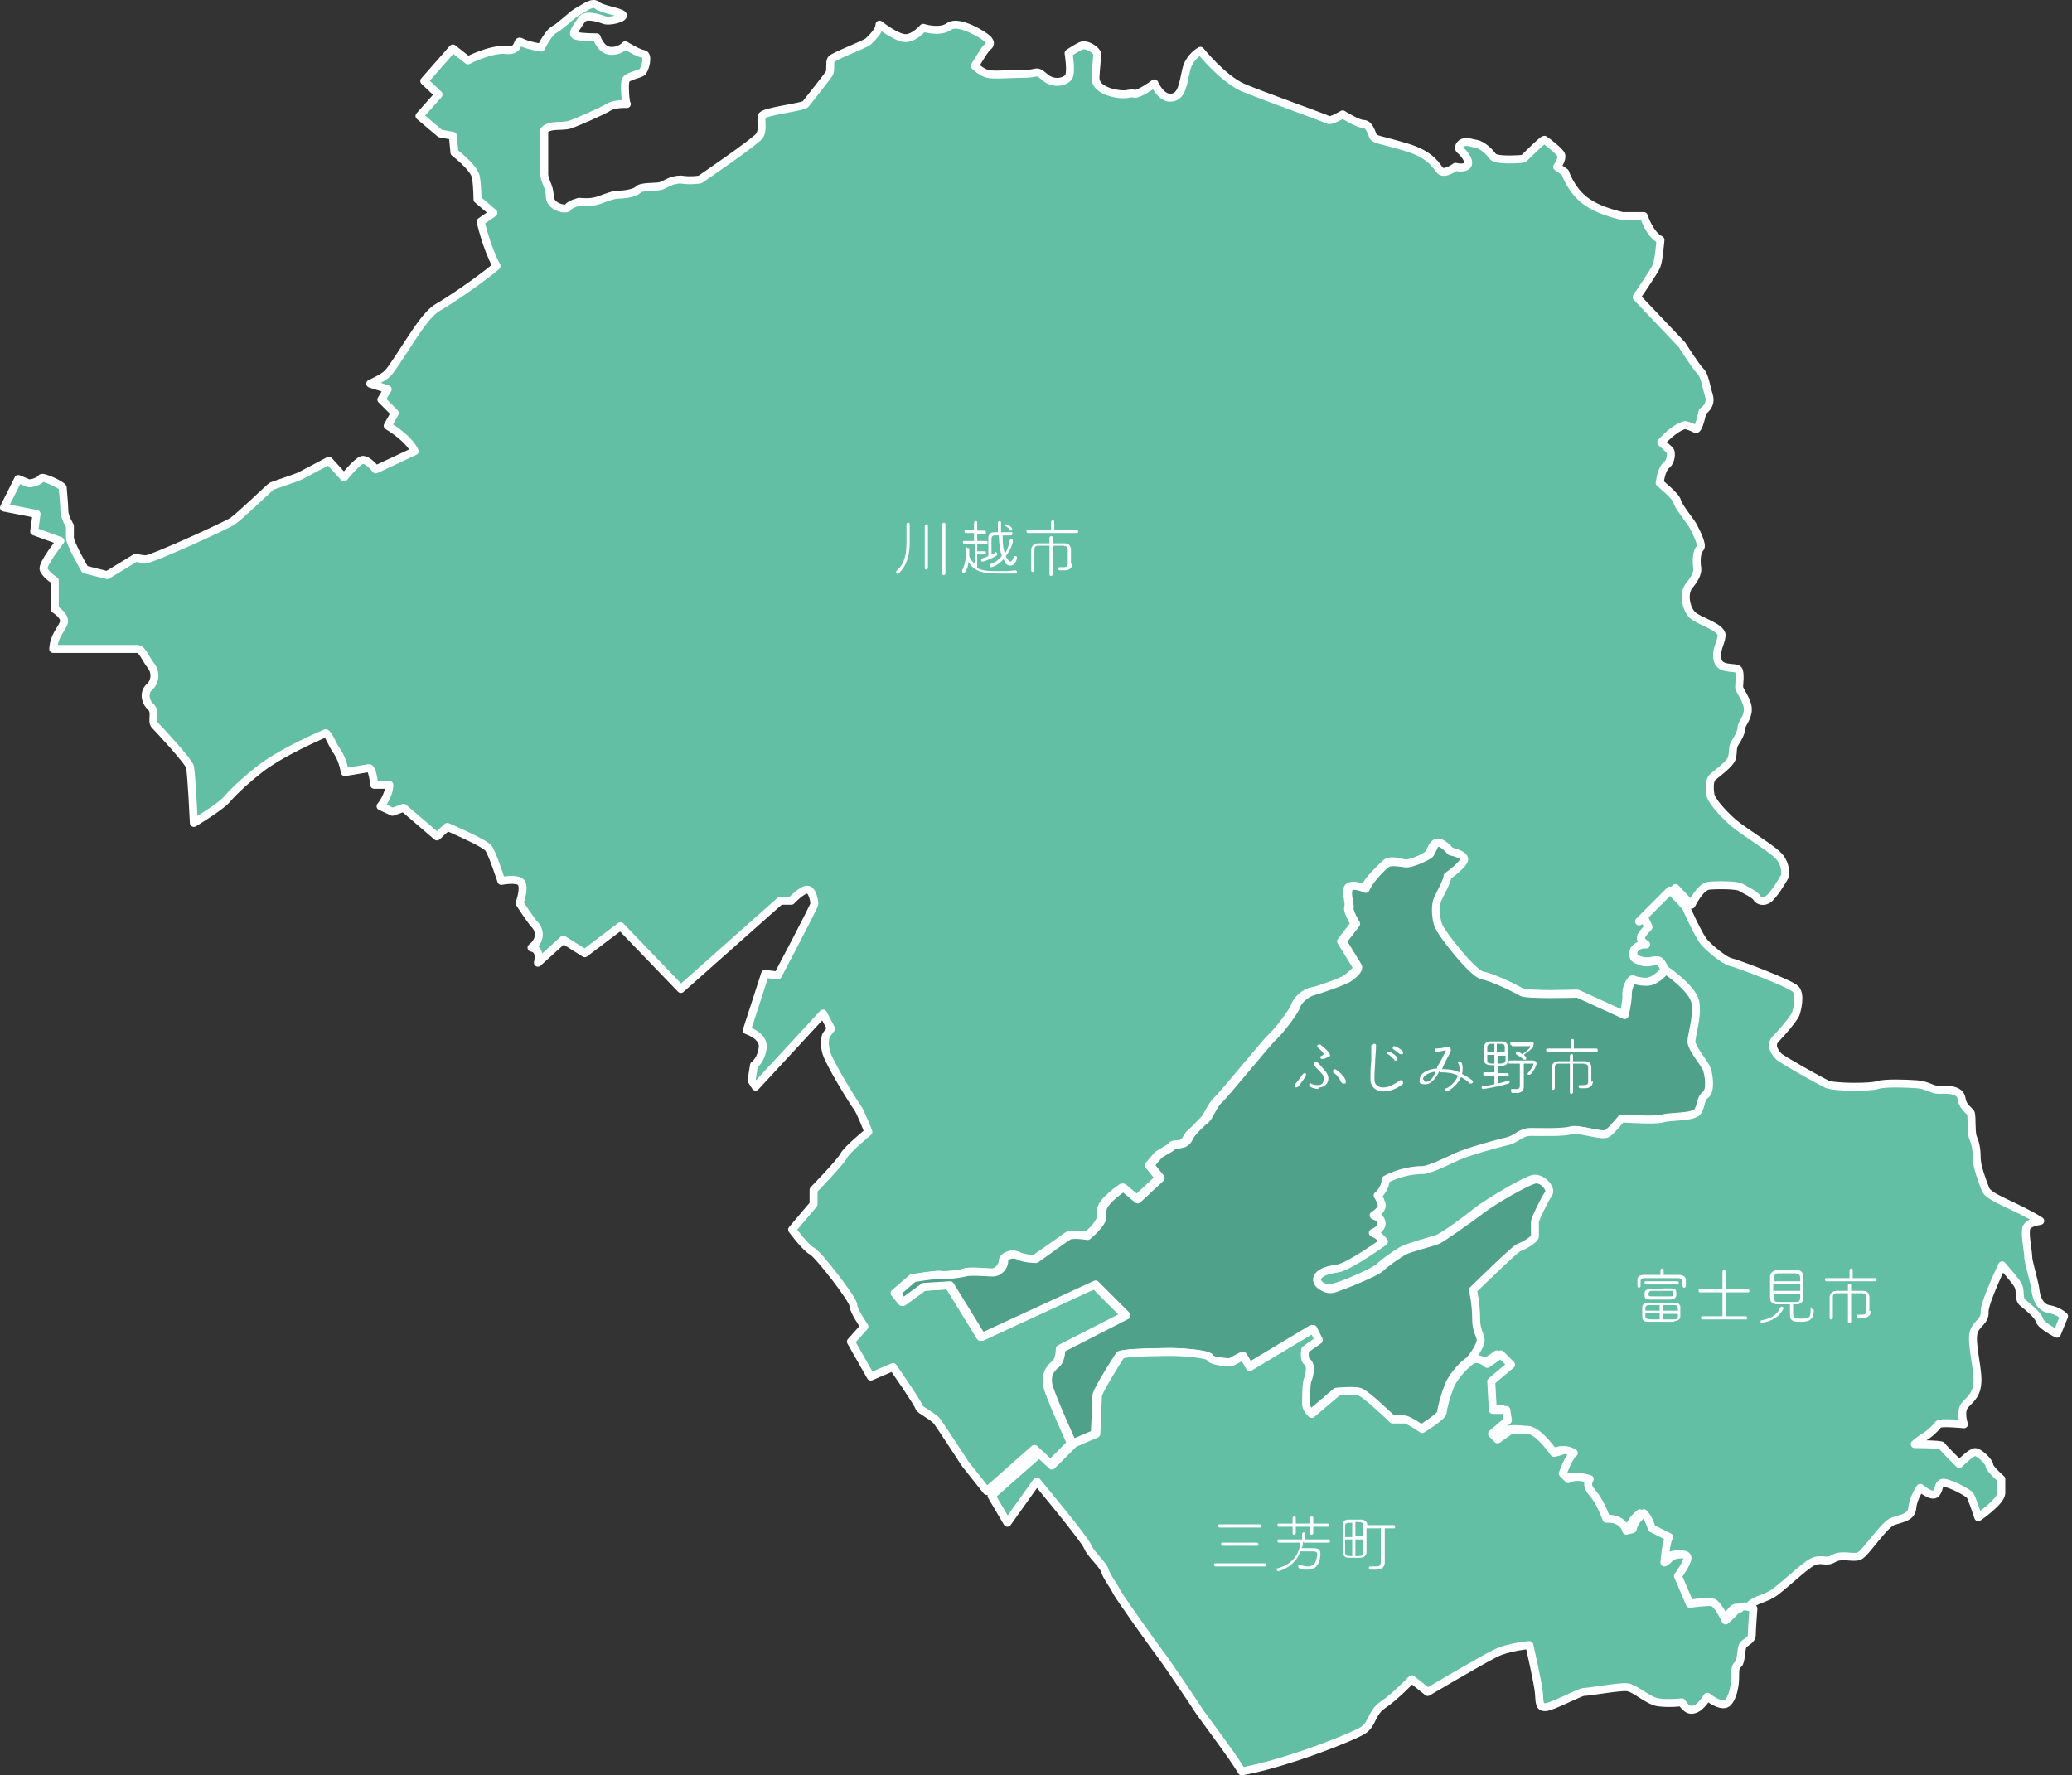
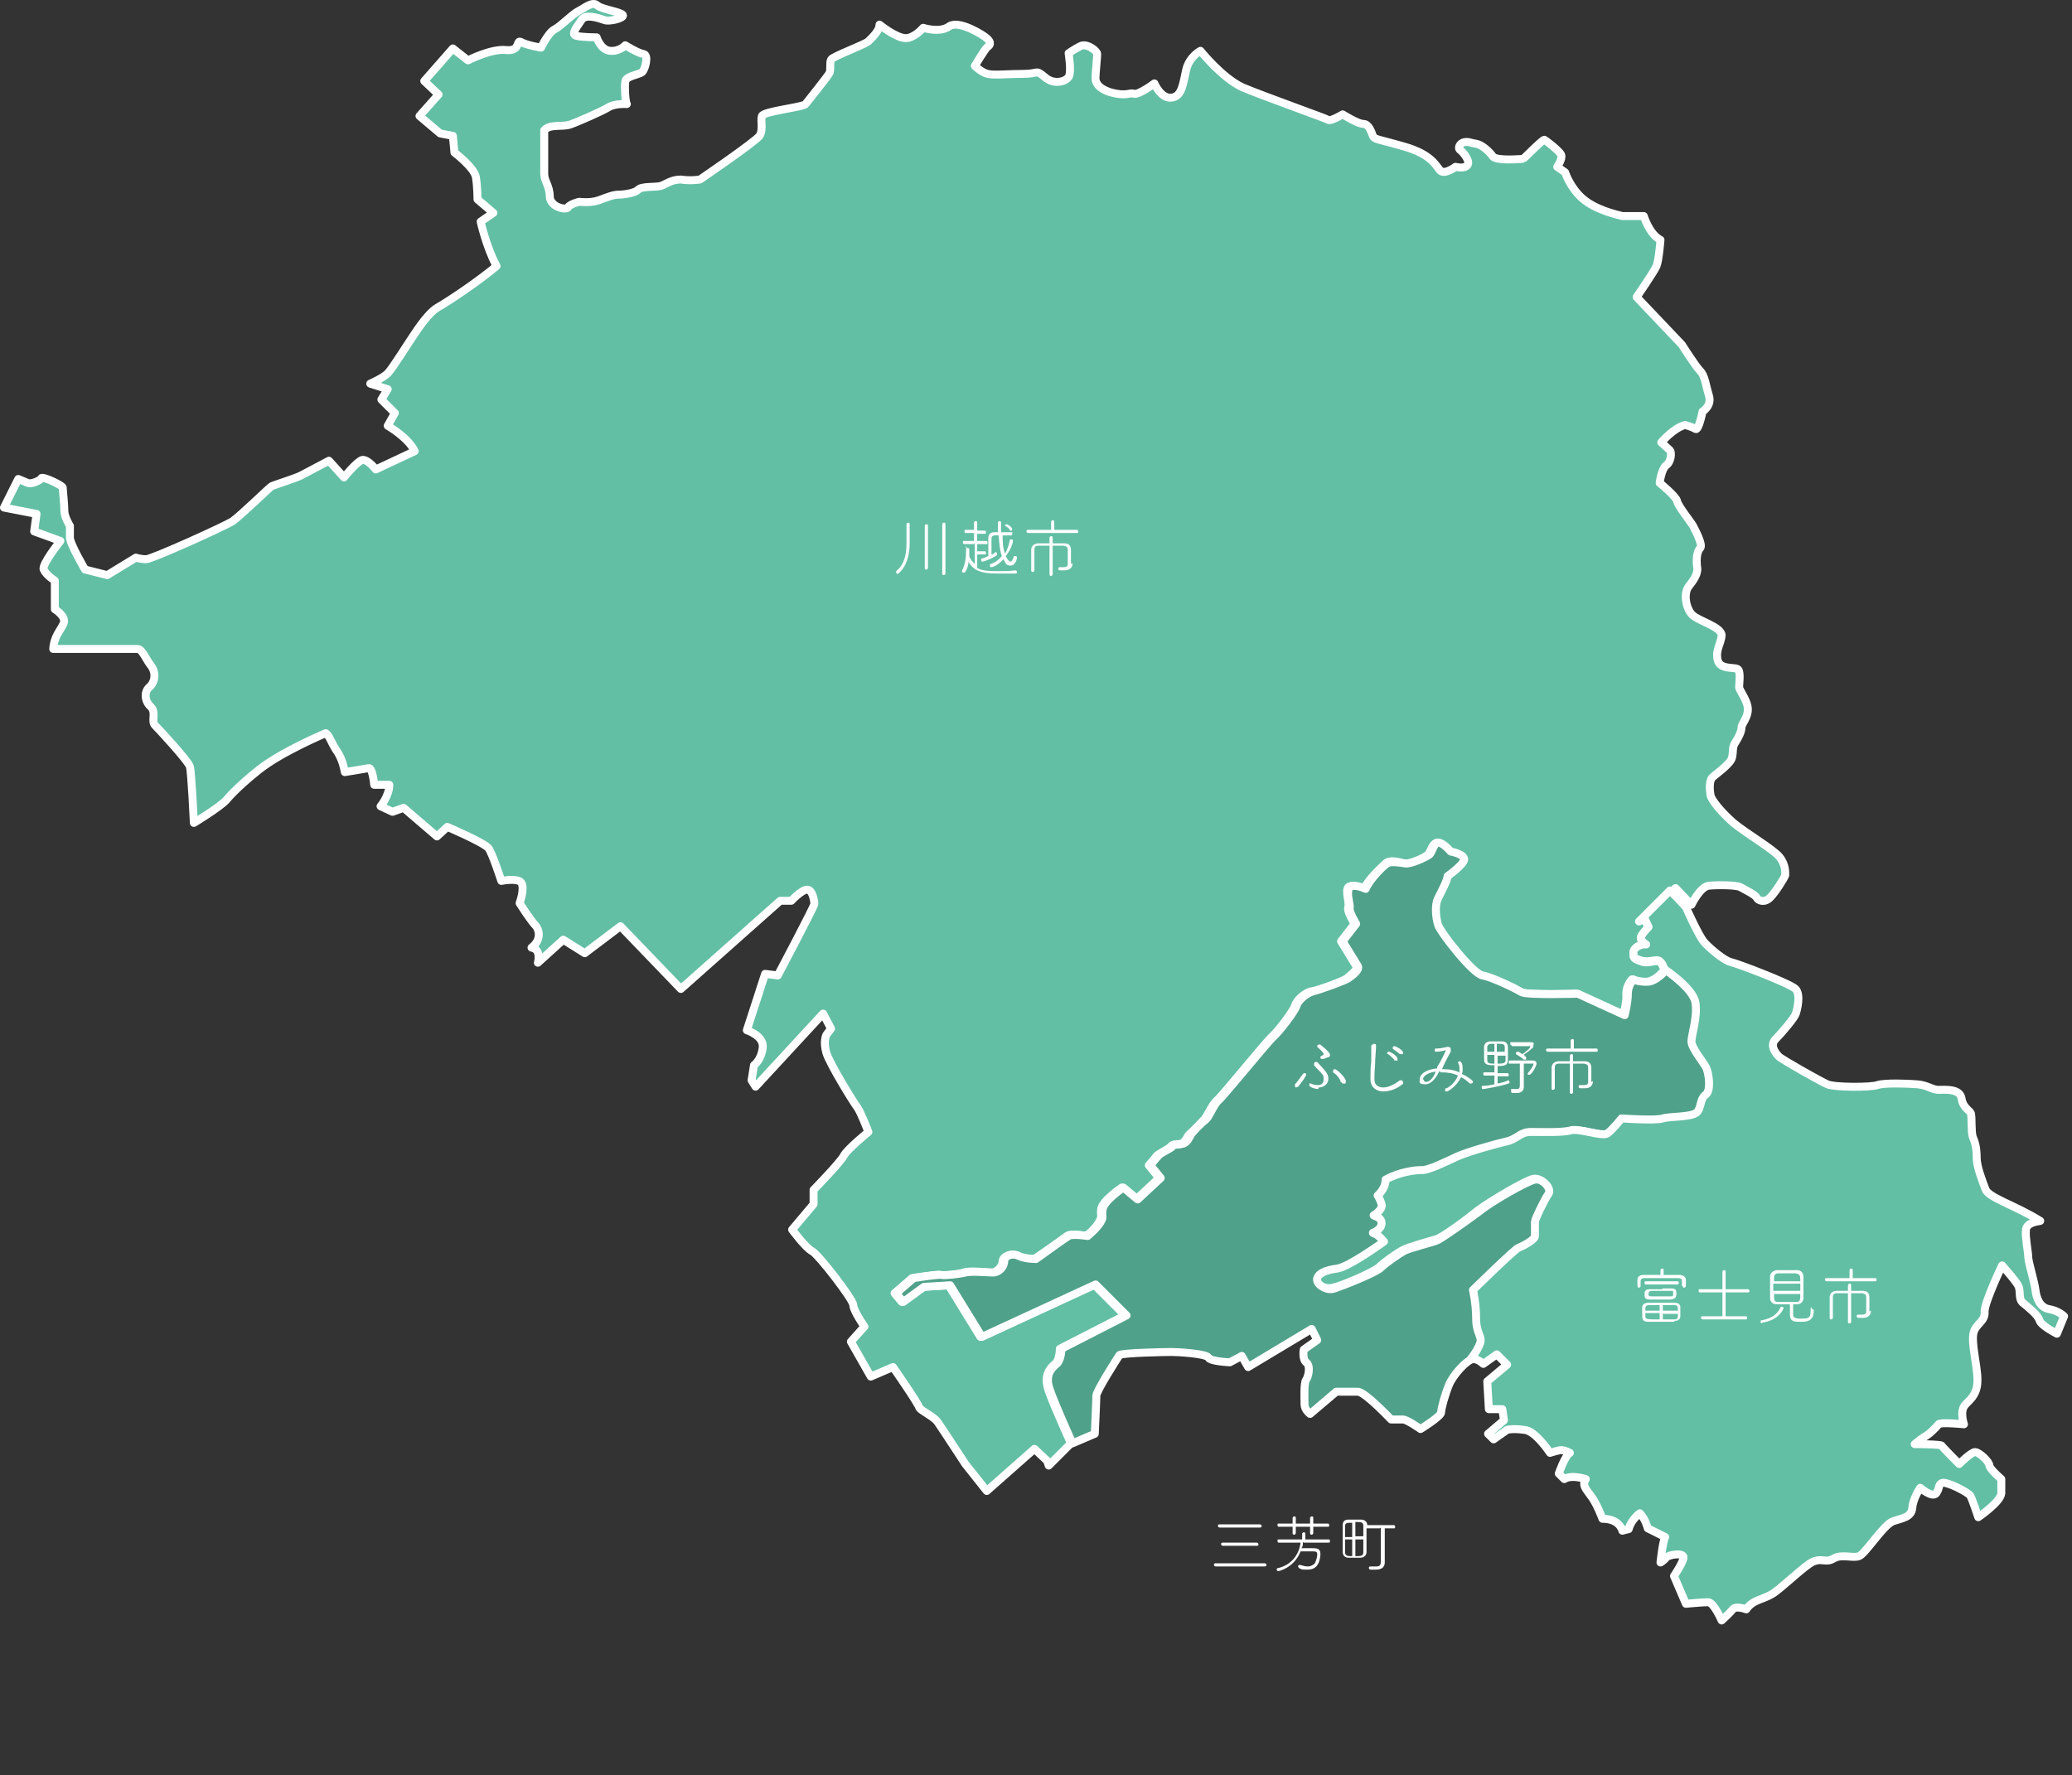
<svg xmlns="http://www.w3.org/2000/svg" id="_レイヤー_1" data-name="レイヤー_1" version="1.1" viewBox="0 0 260.8 223.5">
  <rect x="0" y="0" width="260.8" height="223.5" fill="#333333" stroke="none" />
  <defs>
    <style> .st0 { fill: #fff; } .st1 { fill: #62bfa4; } .st1, .st2 { stroke: #fff; stroke-linecap: round; stroke-linejoin: round; stroke-width: 1px; } .st2 { fill: #50a18a; } </style>
  </defs>
  <path class="st1" d="M132,184.5l2.8-2.8s-2.1-4.6-2.8-6.6c-.7-2,.2-2.9.8-3.4.6-.5.6-1.9.6-1.9l8.2-4.2-3.9-3.9-14.3,6.6-4-6.5-3.3.2-2.6,1.9-.9-1.1,2.2-1.9s3.1-.5,3.5-.4,2.2,0,3-.3,2.8,0,3.5,0,1.4-.8,1.4-1.4,1-1.1,1.8-.7c.8.4,2.2.4,2.2.4,0,0,3.6-2.5,4.1-2.9s2.4,0,2.4,0c0,0,1.1-.8,1.6-1.7s.2-.7.3-1.7c.2-1.1,2.6-2.7,2.6-2.7l1.8,1.5,2.9-2.7-1.3-1.6s.7-.8,1-1.2c.3-.3,1.6-.9,1.8-1.2s.6-.2,1.2-.3c.7-.2.8-1,1.2-1.3s1.3-1.3,1.7-1.7c.4-.3,1-1.9,1.7-2.5.7-.6,6.2-7.4,6.9-8s2.7-3.2,2.9-3.9,1.3-1.7,2.1-1.8,4.1-1.3,4.5-1.7c.3-.3,1.4-1,1.1-1.5-.3-.5-1.9-3.1-1.9-3.1l1.7-2.2s-1-1.6-.8-2.1c.2-.5-.4-2,0-2.5.5-.5,2,.2,2,.2.5-1.2,2.2-2.7,2.7-3.2s1.7-.2,2.3,0,2.6-.7,3-1.1c.4-.3.5-1.3,1.1-1.5s1.6,1.1,1.6,1.1c0,0,1.8.3,1.7,1,0,.7-2.1,2.1-2.1,2.1,0,.5-.8,2-1.2,2.8s-.2,2.3,0,3.3,4.4,6.2,5.6,6.4c1.2.2,4.2,1.7,4.9,2.1s7.1.2,7.1.2l5.9,2.7s.5-1.6.4-2.7c0-1.1.7-1.8.7-1.8,0,0,.4.3,1.7.3s2.4-1.5,2.4-1.5c0,0-.3-1-.8-1.1s-1.4.4-2.2,0c-.9-.3-.9-.4-.9-1s.9-1.1,1.6-1c0,0-.9-.6-.6-1.1.3-.6.9-1.1.9-1.1l-.5-1.1,3.9-3.9s1.5,1.6,2,2.1c0,0,1.1-2.3,2.2-2.4,1-.1,3.5-.1,4,.2.5.3,1.8.9,2,1.3.2.4,1,.7,1.7,0s1.8-2.5,1.9-2.8c0-.3.1-1.3-.7-2.3-.8-1-4.1-2.9-5.8-4.3-1.6-1.4-2.8-2.9-2.9-3.5-.1-.6-.2-1.7.2-2.2.4-.4,2.3-1.7,2.5-2.5.2-.8,0-1.3.4-1.9.4-.6.8-1.4.8-1.9s.8-1.2.8-2.3c0-1.1-1.1-2.4-1.1-2.8s.2-1.8-.1-2.2-2.3.1-2.6-1.2.4-2,.5-3.1c0-1.1-2.9-1.8-3.7-2.6-.8-.8-1.1-2.6-.5-3.5.7-.9,1.3-1.7,1.1-2.6-.1-1,0-1.9.4-2.3s-.7-2.4-.9-2.8c-.2-.4-1.9-2.5-2-3.1-.1-.6-2.2-2.3-2.2-2.3,0,0,.2-1.7.8-2.2.7-.5.7-1.7.5-1.9-.2-.2-1.1-1-1.1-1,0,0,1.5-1.8,3-2.2,0,0,.8.2,1.3.5.4.3.9-2.2.9-2.2,0,0,1.2-.7.8-2-.4-1.3-.5-2.5-1.1-3.1-.6-.6-2.3-3.3-2.3-3.3l-5.7-6s2.2-3.2,2.5-3.9c.3-.7.5-3.3.5-3.3-1.4-.7-2.1-3-2.1-3,0,0-1.9,0-2.7,0-.8-.2-3.4-.8-5-2.2-1.6-1.4-2.2-3.3-2.2-3.3l-1-.7s.7-1,.5-1.5c-.1-.4-1.9-1.8-2.1-1.9s-2.6,2.4-2.7,2.4c-.2,0-3.3.3-3.8-.3-.4-.6-1.4-1.5-2.1-1.6-.7-.1-.9-.3-1.5-.2-.5.1-.9.7-.5,1s1.3,1.4.9,1.9c-.4.5-1.5.2-1.5.2,0,0-1.3,1-1.9.5-.5-.5-1-2-4.4-3s-3.9-.9-4.1-1.4c-.2-.5-.5-1.5-1.2-1.5s-2.6-1.2-2.6-1.2c0,0-1.5.9-1.8.7-.3-.2-8.2-3-10.8-4.1-2.6-1.2-5.3-4.6-5.3-4.6,0,0-1.4.7-1.8,2.4-.4,1.7-.5,3.4-1.9,3.5-1.3.1-2.1-1.8-2.1-1.8,0,0-2,1.5-2.6,1.3-.5-.2-.9.4-3-.2-2.1-.7-1.8-1.8-1.8-2.1,0-.3.2-2.3.2-2.7,0-.4-1.3-1.4-2.1-1s-1.5.9-1.5.9c0,0,.4,2.4,0,3-.4.6-1.9,1-3,0-1.2-1-.7-.4-2.7-.4-1.9,0-3.7.2-4.5,0-.8-.2-1.6-1-1.6-1,0,0,1.3-2.2,1.6-2.4s.5-.5,0-1c-.5-.5-3.6-2.4-4.8-1.6-1.2.9-3.3.2-3.3.2,0,0-1.1,1.3-2.2,1.3-1.2,0-3.3-1.7-3.3-1.7,0,.8-1,1.7-1.4,2.1-.4.4-4.5,1.9-4.7,2.3-.2.4,0,1.3-.2,1.7s-2.7,3.5-3,3.9-5.3.9-5.5,1.5.2,1.7-.3,2.5c-.6.8-7.5,5.5-7.5,5.5,0,0-1.2.2-2.4,0-1.2,0-1.9.6-2.5.8s-2.5,0-2.9.5c-.4.4-1.7.6-2.4.6s-1.4.3-2.5.7c-1.1.4-2.5.2-2.5.2,0,0-1.2.3-1.4.7s-2.2,0-2.3-1.3c0-1.4-.7-2-.7-2.9s0-5.5,0-5.5c.7-.8,2.2-.4,3.2-.7.9-.3,4.1-1.7,4.9-2.2.8-.5,2.3-.4,2.3-.4-.2-.3-.3-2.1-.2-2.8,0-.7,1.7-.9,2.1-1.2s.9-2.2.2-2.3-2.3-1.1-2.3-1.1c0,0-.7.8-1.9.7s-1.7-1.7-1.7-1.7c0,0-1.9,0-2.6-.2-.7-.2.2-1.2.7-2s2.2-.2,2.8,0c.6.3,2.6-.2,2.4-.6s-2.6-.7-3.2-1.2c-.6-.6-1.6.3-2.4.7-.8.4-2.2,1.9-3,2.3-.8.4-1.7,2.3-1.7,2.3,0,0-1.8-.3-2.5-.7-.7-.4,0,1.2-1.9,1s-4.8,1.3-4.8,1.3l-1.9-1.5-3.6,4.1,1.8,1.7-2.4,2.7,2.6,2.2,1.6.3.2,2.1s2.5,1.9,2.7,3.1.2,2.8.2,2.8l2,1.7-1.6,1.1s.7,3.2,2,5.6c-2.4,2-6,4.4-7.4,5.2-1.4.8-3,3.5-3.3,3.9s-2.4,3.8-3,4.4c-.6.6-2.2,1.3-2.2,1.3l2.2.7-.8,1.3,1.7,1.7-.9,1.6s2.6,1.5,3.4,3.2l-4.9,2.3s-1-1.3-1.7-1.2c-.7.2-2.3,2.2-2.3,2.2l-1.9-2.1s-3,1.6-3.6,1.9-3.4,1.2-3.6,1.3-3.8,3.6-4.9,4.4c-1.1.7-10.2,4.8-10.9,4.8s-1.3-.2-1.3-.2l-3.6,2.2-2.8-.7s-2-3.4-1.9-4.1c0-.7,0-1.4,0-1.4,0,0-.7-1.1-.7-1.9s-.2-2.6-.2-2.9-2.6-1.5-2.7-1.2c0,.2-1.2.8-1.7.6s-1.2-.5-1.2-.5l-1.8,3.6,4.1.8-.3,2.2,3.3,1.2s-2.4,3-2.1,3.6c.3.7,1.4,1.4,1.4,1.4v3.6c0,0,1.5.9,1.1,1.8s-1.2,1.6-1.3,3.2c0,0,10,0,10.6,0s1,1.2,1.7,2.1c.7.9.5,2.1-.2,2.7s-.6,1.8.2,2.5c.7.7,0,1.8.5,2.3s4.2,4.5,4.4,5.2c.2.7.5,7.1.5,7.1,0,0,3.3-2,4.1-2.9,0,0,1.2-1.5,4.1-3.8,2.9-2.3,8.4-4.6,8.4-4.6.5.3.7,1.3,1.5,2.4.7,1.1.9,2.5.9,2.5,0,0,2.5-.4,3-.5s.7,2.1.7,2.1h1.9c0,1.4-1.1,2.7-1.1,2.7l1.5.7,1.4-.5,4.2,3.6,1.3-1.2s4.7,2,5.2,2.7c.5.7,1.6,4.1,1.6,4.1,0,0,2-.4,2.5.2.5.7-.2,2.6-.2,2.6,0,0,1.2,1.9,1.9,2.7.7.7.8,2-.4,2.9,1.3.2.8,1.9.8,1.9l3.2-2.9,2.7,1.7,4.5-3.4,7.6,7.9,12.5-11.1h1.4s1.3-1.4,2-1.4.9,1.5.9,1.8-4.6,9-4.6,9l-1.6-.2-2.3,7.1s2.2.7,2,2.2c-.2,1.6-1.1,2.2-1.1,2.2l-.3,1.9.5.8,8.5-9.2,1,1.9-.6.8s-.4.8,0,2.2c.4,1.4,3.5,6.4,3.9,6.9s1.4,3.1,1.4,3.1c0,0-2.7,2.2-3.1,3s-3.8,4.3-3.8,4.3v1.8c0,0-2.7,3.2-2.7,3.2,0,0,1.7,2.3,2.5,2.7.8.4,5.2,6.1,5.2,6.8s1.4,2.7,1.4,2.7l-1.7,1.9,2.5,4.4,2.8-1.2s3.2,4.6,3.3,5.1c.2.4,1.8,1.1,2.3,1.8s3.5,5.3,3.5,5.3l2.7,3.4,6-5.3,1.6,1.5Z" />
  <path class="st2" d="M186,166.1c0-1.9-.4-3.6-.4-3.6,0,0,5.2-5.1,5.7-5.3s2-1,2.1-1.5,0-1.5,0-1.8,1.2-2.7,1.7-3.5c.5-.7-.9-2.1-1.9-1.9-1,.2-5.4,2.7-7,4-1.6,1.2-4.6,3.3-5.2,3.6s-3.6,1-4.3,1.4c-.7.4-2.3,1.5-2.9,2.1s-4.6,2.2-5.8,2.6-2.2-.6-2-1.2c.2-.6,1-.9,2.5-1.2,1.5-.2,5.9-3.4,5.9-3.4,0,0-.9-1-1.4-1.1,0,0,1.1-.4,1.1-1.2s-1-1-1-1c0,0,1.2-.7,1-1.4-.2-.7-.5-1.1-.5-1.1,0,0,1-.8,1-2,1.8-1,3.7-1.3,4.5-1.2.7,0,3.2-1.2,4.5-1.7,1.3-.6,4.9-1.6,6.2-1.9,1.3-.3,1.7-1.2,3.1-1.2s4,.2,5-.2,4,.8,4.6.4c.7-.4,1.8-1.9,1.8-1.9,0,0,4.3.3,5.2,0,.9-.3,3.9-.2,4.4-.9s.2-1.6,1-2.1c.7-.5.4-2.7,0-3.5-.4-.7-1.8-2.4-1.8-3.2s.8-3.1.5-4.9c-.3-1.8-3.9-4.2-3.9-4.2,0,0-1.2,1.5-2.4,1.5s-1.7-.3-1.7-.3c0,0-.7.7-.7,1.8,0,1.1-.4,2.7-.4,2.7l-5.9-2.7s-6.5.2-7.1-.2-3.7-1.9-4.9-2.1c-1.2-.2-5.3-5.4-5.6-6.4s-.4-2.5,0-3.3,1.2-2.3,1.2-2.8c0,0,2-1.4,2.1-2.1,0-.7-1.7-1-1.7-1,0,0-1-1.2-1.6-1.1s-.7,1.2-1.1,1.5c-.4.3-2.3,1.2-3,1.1s-1.8-.3-2.3,0-2.2,2-2.7,3.2c0,0-1.5-.7-2-.2-.5.5,0,2,0,2.5-.2.5.8,2.1.8,2.1l-1.7,2.2s1.6,2.6,1.9,3.1c.3.5-.7,1.2-1.1,1.5-.3.3-3.7,1.5-4.5,1.7s-1.9,1.1-2.1,1.8-2.2,3.3-2.9,3.9-6.2,7.4-6.9,8c-.7.6-1.2,2.2-1.7,2.5-.4.3-1.4,1.3-1.7,1.7s-.5,1.2-1.2,1.3c-.7.2-1,0-1.2.3s-1.5.8-1.8,1.2c-.3.3-1,1.2-1,1.2l1.3,1.6-2.9,2.7-1.8-1.5s-2.4,1.6-2.6,2.7c-.2,1.1.2.9-.3,1.7s-1.6,1.7-1.6,1.7c0,0-1.9-.3-2.4,0s-4.1,2.9-4.1,2.9c0,0-1.4,0-2.2-.4-.8-.4-1.8,0-1.8.7s-.7,1.4-1.4,1.4-2.7-.2-3.5,0-2.6.4-3,.3-3.5.4-3.5.4l-2.2,1.9.9,1.1,2.6-1.9,3.3-.2,4,6.5,14.3-6.6,3.9,3.9-8.2,4.2s0,1.4-.6,1.9c-.6.5-1.6,1.4-.8,3.4.7,2,2.8,6.6,2.8,6.6l2.8-1.2s.2-4.2.2-4.8,2.7-4.8,2.9-5.1,5.9-.4,6.6-.4,4.3.2,4.6.7c.2.5,2.7.6,2.7.6l1.5-.8.8,1.4,8-4.8.7,1.4-1.7,1.2s-.2,1.2.3,1.6c.6.4.3,1.8,0,2.2s-.2,2.4-.2,3.1.7,1.2.7,1.2l3.3-2.8s1.8,0,2.7,0,4.2,3.5,4.2,3.5c0,0,1,0,1.5,0s2.2,1.2,2.2,1.2c0,0,2.6-1.6,2.6-2.1s.5-2.3,1-3.5c.5-1.2,2.2-3.1,3-3.2,0,0,.8-1.1,1.2-2s-.5-1.2-.5-3.1Z" />
  <path class="st1" d="M207,115.6l.5,1.1s-.6.6-.9,1.1c-.3.6.6,1.1.6,1.1-.7-.1-1.6.4-1.6,1s0,.7.9,1c.9.3,1.7-.1,2.2,0s.8,1.1.8,1.1c0,0,3.6,2.4,3.9,4.2.3,1.8-.5,4.1-.5,4.9s1.4,2.5,1.8,3.2c.4.7.7,3,0,3.5-.7.5-.5,1.3-1,2.1s-3.5.6-4.4.9c-.9.3-5.2,0-5.2,0,0,0-1.2,1.5-1.8,1.9-.7.4-3.6-.7-4.6-.4s-3.6.2-5,.2-1.7.9-3.1,1.2c-1.3.3-4.9,1.3-6.2,1.9-1.3.6-3.7,1.8-4.5,1.7-.7,0-2.7.2-4.5,1.2,0,1.2-1,2-1,2,0,0,.3.4.5,1.1.2.7-1,1.4-1,1.4,0,0,1,.2,1,1s-1.1,1.2-1.1,1.2c.5,0,1.4,1.1,1.4,1.1,0,0-4.4,3.2-5.9,3.4-1.5.2-2.3.6-2.5,1.2-.2.6.7,1.5,2,1.2s5.2-2,5.8-2.6,2.2-1.7,2.9-2.1c.7-.4,3.6-1.2,4.3-1.4s3.6-2.3,5.2-3.6c1.6-1.2,6-3.8,7-4,1-.2,2.4,1.2,1.9,1.9-.5.7-1.7,3.2-1.7,3.5s0,1.3,0,1.8-1.6,1.3-2.1,1.5-5.7,5.3-5.7,5.3c0,0,.4,1.7.4,3.6s.8,2.2.5,3.1-1.2,2-1.2,2c.8-.2,1.6.6,1.6.6l1.7-1.2,1.3,1.3-2.5,2.1.2,3.5h1.7c0,0,.2,1.4.2,1.4l-2,1.7.7.7,1.7-1.2s.7-.2,2.1,0c1.4,0,3.3,2.9,3.3,2.9,0,0,.6-.2,1.1-.3.5-.2,1.4.3,1.4.3-.6.3-1.4,2.6-1.4,2.6l.7.7c.9-.6,2.7,0,2.7,0-.5.8,0,1.2.7,2.2.7.9,1.4,2.8,1.4,2.8,2.2,0,2.5,1.5,2.5,1.5l.8-.2c.3-1.2,1.4-2,1.4-2,.7.7,1,1.9,1,1.9l2.2,1.1c-.3.4-.6,3.2-.6,3.2,0,0,.4-.2.7-.6s2.3-.7,2.2,0-1.2,2.3-1.2,2.3l1.5,3.5s2.1-.2,2.8-.2,1.7,2.3,1.7,2.3c0,0,1-.9,1.4-1.4s1.7,0,1.7,0c.8-1.2,2-1.2,3.2-1.9,1.2-.7,4.1-3.6,5.2-4.1,1.2-.5,1.6.2,2.6-.4s2.4,0,3.2-.3,3.1-4,4.3-4.4c1.2-.4,2.3-.5,2.4-1.7s1-2.5,1-2.5c0,0,1.5,1.3,2,.7.5-.7.2-1,.7-1.3s3.4,1.2,3.6,1.6c.2.3,1,2.7,1,2.7,0,0,2.8-1.9,2.9-3,0-1.1,0-1.8,0-1.8,0,0-1.4-1.2-1.5-1.7,0-.5-1.3-1.7-1.8-1.7s-2,1.5-2,1.5c0,0-2.1-2.1-2.2-2.3s-3.4-.2-3.4-.2c0,0,.7-.6,1.2-.9.6-.3,1.6-1.3,1.8-1.6s3.2,0,3.2,0c0,0-.6-1.7.2-2.5s1.5-1.4,1.5-3.1-.8-4.6-.5-5.9c.3-1.2,1.5-1.4,1.4-2.7,0-1.2,2.2-5.8,2.2-5.8,0,0,1.6,1.8,2,2.5.4.7,0,1.7.6,2.2s1.9,1.5,2.1,2.2,2.2,1.7,2.2,1.7l.9-2.2s-.7-.7-1.9-.9c-1.2-.2-1.6-1.5-1.7-2.4s-.8-3.2-.9-4c0-.8-.4-2.6-.3-3.5,0-.9,1.2-1.1,1.8-1.2-3.2-2-6.5-2.9-6.9-4-.4-1.1-1.1-2.8-1.1-4s-.2-1.9-.5-2.6c-.2-.7-.1-2.3-.2-2.8,0-.5-1-.7-1.2-2-.2-1.3-2.1-1.1-2.9-1.1-.8,0-1.4-.6-2.7-.7-1.3-.1-4.1-.2-5,.1-.8.3-5.4.3-6.3-.1s-5.7-3.1-6.1-3.5c-.4-.4-1.2-1.4-.4-2.2.8-.8,2.3-2.6,2.5-3.1s.7-2.5,0-3.2-7.3-3.2-8.2-3.4c-.8-.2-2.6-1.7-3.3-2.5s-2.3-4.4-2.3-4.4c-.5-.6-2-2.1-2-2.1l-3.9,3.9Z" />
-   <path class="st1" d="M218.6,202.6c-.4.5-1.4,1.4-1.4,1.4,0,0-1-2.2-1.7-2.3s-2.8.2-2.8.2l-1.5-3.5s1.2-1.6,1.2-2.3-1.9-.4-2.2,0-.7.6-.7.6c0,0,.2-2.7.6-3.2l-2.2-1.1s-.3-1.2-1-1.9c0,0-1.1.7-1.4,2l-.8.2s-.3-1.6-2.5-1.5c0,0-.7-1.9-1.4-2.8-.7-.9-1.2-1.3-.7-2.2,0,0-1.7-.6-2.7,0l-.7-.7s.8-2.2,1.4-2.6c0,0-.9-.5-1.4-.3-.5.2-1.1.3-1.1.3,0,0-1.9-2.8-3.3-2.9-1.4,0-2.1,0-2.1,0l-1.7,1.2-.7-.7,2-1.7-.2-1.3h-1.7c0,0-.2-3.6-.2-3.6l2.5-2.1-1.3-1.3-1.7,1.2s-.7-.7-1.6-.6c-.8.2-2.5,2.1-3,3.2-.5,1.2-1,3-1,3.5s-2.6,2.1-2.6,2.1c0,0-1.7-1.2-2.2-1.2s-1.5,0-1.5,0c0,0-3.4-3.3-4.2-3.5s-2.7,0-2.7,0l-3.3,2.8s-.7-.6-.7-1.2,0-2.7.2-3.1.5-1.8,0-2.2c-.6-.4-.3-1.6-.3-1.6l1.7-1.2-.7-1.4-8,4.8-.8-1.4-1.5.8s-2.4,0-2.7-.6c-.2-.5-3.9-.7-4.6-.7s-6.3,0-6.6.4-2.9,4.6-2.9,5.1-.2,4.8-.2,4.8l-2.8,1.2-2.8,2.8-1.6-1.5-6,5.3,2,3.4,3.7-5.2s6,7.2,6.4,8.2c.4,1,2,2.3,2.2,3.1.2.7,1.2,2,1.4,2.5s4.9,7.1,5.6,8c.7.9,4.2,6.1,4.7,6.9.5.8,4.4,5.9,5.5,7.8,5.9-1.1,14.1-4.4,15.3-5.2,1.2-.8,1-2.2,2.5-3.2,1.5-1,3.6-3.2,3.6-3.2l2,1.6s6.6-3.9,8.4-4.8c1.7-.9,4.4-1.1,4.4-1.1,0,0,1.1,4.8,1.2,6s0,1.9.9,1.8,4.1-1.8,4.7-1.9c.7,0,4.5-.7,5.5-.6s2.6,1.7,3.9,1.9c1.3.2,3,0,3,0,0,0,.6,1.2,1.5.9.9-.2,1.7-1.6,1.7-1.6,0,0,1.7,1.4,2.5.8.7-.6,1-2.2,1-3.2s0-1.4.4-1.7.3-2,.6-2.4,1.1-.6,1.1-1.3.2-3.3.2-3.3c0,0-1.3-.6-1.7,0Z" />
  <g>
    <path class="st0" d="M113.1,72.3c-.1,0-.3-.1-.3-.2s0-.1,0-.2c1.1-.9,1.3-2.2,1.3-3.6v-.8c0-.5,0-1.1,0-1.5h0c0-.1.1-.2.2-.2s.2,0,.2.2v.3c0,.5,0,1,0,1.6v.5c0,1.5-.4,2.9-1.4,3.8,0,0-.1,0-.2,0ZM116.4,66.2c0-.1.1-.2.2-.2s.2,0,.2.2v5.3c0,.1-.1.2-.2.2s-.2,0-.2-.2v-5.3ZM118.6,66c0-.1.1-.2.2-.2s.2,0,.2.2v6.2c0,.1-.1.2-.2.2s-.2,0-.2-.2v-6.2Z" />
    <path class="st0" d="M122.6,68.5h-1.2c-.1,0-.2,0-.2-.2s0-.2.2-.2h1.2v-1h-1c-.1,0-.2,0-.2-.2s0-.2.2-.2h1s0-.9,0-.9c0-.1.1-.2.2-.2s.2,0,.2.2v1h.9c.1,0,.2,0,.2.2s0,.2-.2.2h-.9s0,.9,0,.9h1.1c.1,0,.2,0,.2.2s0,.2-.2.2h-1.1v.9h.9c.1,0,.2,0,.2.2s0,.2-.2.2h-.9s0,1.7,0,1.7c.5.3,1.2.4,2.4.4s1.6,0,2.4-.1h0c.1,0,.2.1.2.2s0,.2-.2.2c-.6,0-1.2,0-1.9,0-1.6,0-3.2,0-4-1.5,0,.5-.2,1-.4,1.3,0,0-.1.1-.2.1s-.2,0-.2-.2,0,0,0-.1c.4-.7.5-1.7.5-2.6s0-.2.2-.2.2,0,.2.2c0,.2,0,.5,0,.8.1.4.4.7.7,1v-2.7ZM126.2,67.4c0,.8,0,1.5.3,2.3.3-.5.5-1.1.6-1.7,0,0,0-.1.2-.1.1,0,.2,0,.2.2s-.2,1-.9,1.9c.2.5.5.7.6.7s.3-.2.4-.6c0-.1,0-.1.2-.1.1,0,.2,0,.2.2s-.2,1-.8,1-.6-.3-.9-.8c-.7.8-1.4,1-1.5,1s-.2,0-.2-.2,0-.1.1-.2c.6-.2,1.1-.6,1.4-1-.2-.5-.3-1.2-.4-2.6h-.5c-.3,0-.4.2-.4.4,0,.3,0,.9,0,1.4v.6c.2,0,.4-.2.5-.3,0,0,0,0,0,0,0,0,.2,0,.2.2s0,.1,0,.2c-.8.5-1.7.8-1.8.8s-.2,0-.2-.2,0-.2.1-.2c.2,0,.5-.2.8-.3v-.7c0-.6,0-1.2,0-1.6,0-.3.2-.7.7-.7.2,0,.3,0,.5,0v-1.2s0,0,0,0c0-.1.1-.2.2-.2s.2,0,.2.2c0,.4,0,.8,0,1.2.4,0,.8,0,1.2,0s.2,0,.2.2,0,.2-.2.2h-1.2ZM127.1,66.7c-.2-.3-.4-.4-.6-.5,0,0,0,0,0,0,0,0,0-.2.2-.2.2,0,.7.4.7.6s-.1.2-.2.2,0,0-.1,0Z" />
    <path class="st0" d="M129.4,67.1c-.1,0-.2-.1-.2-.2s0-.2.2-.2h2.9s0-1,0-1c0-.1.1-.2.2-.2s.2,0,.2.2v1s2.8,0,2.8,0c.1,0,.2,0,.2.2s0,.2-.2.2h-6.1ZM135,70.9c0,.5-.3.9-1,.9s-.4,0-.6,0c-.1,0-.2-.1-.2-.2s0-.2.2-.2h0c.2,0,.4,0,.5,0,.3,0,.5-.1.5-.4h0c0,0,0-1.6,0-1.8,0-.3-.1-.4-.5-.5-.4,0-.9,0-1.4,0v3.6c0,.1-.1.2-.2.2s-.2,0-.2-.2v-3.6c-.5,0-1,0-1.4,0s-.5.2-.5.5c0,.2,0,.6,0,1s0,1.3,0,1.6h0c0,.1-.1.2-.2.2s-.2,0-.2-.2c0-.2,0-.8,0-1.3s0-1.1,0-1.3c0-.4.3-.8.9-.8.4,0,.9,0,1.4,0v-.7c0-.1.1-.2.2-.2s.2,0,.2.2v.7c.5,0,1,0,1.5,0,.5,0,.8.3.8.8,0,.2,0,.9,0,1.3v.5Z" />
  </g>
  <g>
    <path class="st0" d="M163.2,136.9c-.1,0-.2,0-.2-.2s0-.1,0-.2c.3-.3.7-.9,1-1.3,0,0,.1-.1.2-.1.1,0,.2,0,.2.2,0,.2-.6,1-1,1.5,0,0-.2.1-.3.1ZM165.9,137.1c-.3,0-1.1-.2-1.1-.5s0-.2.2-.2,0,0,0,0c.4.2.6.2.9.2.5,0,.7-.3.7-.7s0-.5-.2-.7c-.3-.4-.7-.7-1-1.1,0,0,0-.1,0-.2,0-.1.1-.2.2-.2s.1,0,.2,0c1.1,1.2,1.4,1.5,1.4,2.1s-.5,1.1-1.2,1.1ZM166.4,133.3s0,0,0,0c-.1,0-.2,0-.2-.2s0-.1,0-.1c.2-.1.4-.2.4-.3s0-.1-.1-.2c-.2-.3-.5-.5-.7-.7,0,0,0,0,0-.1,0,0,0-.2.2-.2s.1,0,.2,0c.2.2.5.4.8.7.4.4.4.5.4.6,0,.1,0,.3-.3.3,0,0-.4.2-.5.2ZM168.8,136.3c-.2-.7-.7-1.1-1-1.3,0,0,0-.1,0-.2,0,0,0-.2.2-.2.3,0,1.4,1.1,1.4,1.5s-.1.3-.3.3-.2,0-.2-.2Z" />
    <path class="st0" d="M172.9,131.4c.1,0,.3,0,.3.2s0,.4-.1,1.8c0,.7-.1,1.4-.1,2.1s0,.2,0,.4c0,.7.5,1,1.1,1s1.3-.3,2.1-.9c0,0,.1,0,.2,0,.1,0,.2.1.2.3s0,.2-.1.2c-.7.6-1.6.9-2.4.9s-1.6-.5-1.6-1.5c0-.1,0-.2,0-.3,0-.7,0-1.3.1-2,0-.5,0-1.2,0-1.7v-.2c0-.2.1-.2.2-.2ZM175.5,133.4c-.2-.2-.6-.6-.8-.7,0,0-.1,0-.1-.1,0,0,0-.2.2-.2.2,0,1.1.5,1.1.9s-.1.2-.2.2-.1,0-.2,0ZM176.3,132.8c-.2-.2-.6-.5-.9-.7,0,0-.1,0-.1-.2,0,0,0-.2.2-.2s1.1.5,1.1.8-.1.2-.2.2-.1,0-.2,0Z" />
    <path class="st0" d="M181.2,134.8c-.3.6-.9,1.7-1.8,1.7s-.7-.3-.7-.6c0-.8,1-1.3,2.2-1.4v-.2c.4-.6.9-1.6,1.1-2.1,0,0,0,0,0,0s0,0,0,0,0,0,0,0c-.7.2-1.2.2-1.2.2-.2,0-.2,0-.2-.2s0-.2.2-.2c.3,0,1-.1,1.3-.2,0,0,.1,0,.2,0,.2,0,.3.1.3.3s0,.2,0,.3c-.4.7-.8,1.5-1.1,2.2.6,0,1.3,0,2.2.4,0-.2,0-.4,0-.5s0-.5-.2-.7c0,0,0,0,0,0,0,0,.1-.2.2-.2.3,0,.4.5.4.9s0,.5-.1.7c.5.2.9.5,1.3.8,0,0,.1.2.1.2,0,.1-.1.2-.2.2s-.1,0-.2,0c-.3-.3-.7-.6-1.1-.8-.5,1.1-1.6,1.8-1.8,1.8s-.2,0-.2-.2,0-.2.2-.2c.7-.4,1.2-1,1.4-1.6-.6-.3-1.3-.4-2-.4h-.2ZM179.2,135.9c0,0,0,.3.3.3.6,0,1.1-.9,1.2-1.3-.8.1-1.6.5-1.6,1Z" />
    <path class="st0" d="M188.5,135.4v1c.5-.1,1-.2,1.3-.4,0,0,0,0,0,0,0,0,.2,0,.2.2s0,.1-.1.2c-1.2.4-3.2.7-3.2.7-.1,0-.2,0-.2-.2s0-.2.2-.2c.5,0,.9-.1,1.4-.2v-1.1h-1.2c-.1,0-.2,0-.2-.2s0-.2.2-.2h1.2v-.9c-.7,0-1.3,0-1.3-.7,0-.3,0-.5,0-.8s0-.6,0-.8c0-.4.3-.7.8-.7.2,0,.4,0,.7,0s.5,0,.8,0c.4,0,.7.3.7.7,0,.4,0,.7,0,1.1,0,1.1,0,1.3-1.3,1.3v.9h1.2c.1,0,.2,0,.2.2s0,.2-.2.2h-1.2ZM188.1,131.4c-.2,0-.3,0-.4,0-.3,0-.5.2-.5.4,0,.2,0,.4,0,.6h.9v-1ZM188.1,132.8h-.9c0,.2,0,.4,0,.7,0,.4.4.4.9.4v-1.1ZM189.4,132.4c0-.2,0-.4,0-.6,0-.4-.3-.4-1-.4v1h1ZM188.5,132.8v1.1c.5,0,1,0,1-.4,0-.2,0-.4,0-.6h-1ZM191.4,133.9c-.5,0-1,0-1.3,0s-.2,0-.2-.2,0-.2.2-.2c.4,0,.9,0,1.4,0s1,0,1.3,0c.4,0,.6.1.6.4s-.6,1.4-.9,1.4-.2,0-.2-.2,0,0,0,0c.2-.2.7-.9.7-1.1s0-.1-.2-.1h-1v2.9s0,0,0,0c0,.4-.2.8-.9.8s-.7,0-.7-.3,0-.2.2-.2h0c.2,0,.3,0,.5,0,.3,0,.4-.1.4-.5v-2.8ZM190.3,131.6c-.1,0-.2,0-.2-.2s0-.2.2-.2c.8,0,1.4,0,2.2,0s.5.2.5.4,0,.3-.2.4c-.3.3-.8.6-1,.8,0,0,.3.2.3.4s0,.2-.2.2,0,0-.1,0c-.3-.3-.7-.5-1-.7,0,0,0,0,0-.1,0,0,0-.2.2-.2s.3.1.6.3c.2-.1,1-.7,1-.9s0-.1-.2-.1c-.6,0-1.4,0-2.1,0h0Z" />
    <path class="st0" d="M194.8,132.4c-.1,0-.2-.1-.2-.2s0-.2.2-.2h2.9s0-1,0-1c0-.1.1-.2.2-.2s.2,0,.2.2v1s2.8,0,2.8,0c.1,0,.2,0,.2.2s0,.2-.2.2h-6.1ZM200.5,136.1c0,.5-.3.9-1,.9s-.4,0-.6,0c-.1,0-.2-.1-.2-.2s0-.2.2-.2h0c.2,0,.4,0,.5,0,.3,0,.5-.1.5-.4h0c0,0,0-1.6,0-1.8,0-.3-.1-.4-.5-.5-.4,0-.9,0-1.4,0v3.6c0,.1-.1.2-.2.2s-.2,0-.2-.2v-3.6c-.5,0-1,0-1.4,0s-.5.2-.5.5c0,.2,0,.6,0,1s0,1.3,0,1.6h0c0,.1-.1.2-.2.2s-.2,0-.2-.2c0-.2,0-.8,0-1.3s0-1.1,0-1.3c0-.4.3-.8.9-.8.4,0,.9,0,1.4,0v-.7c0-.1.1-.2.2-.2s.2,0,.2.2v.7c.5,0,1,0,1.5,0,.5,0,.8.3.8.8,0,.2,0,.9,0,1.3v.5Z" />
  </g>
  <g>
    <path class="st0" d="M211.7,161.9c0,0,0-.2,0-.3,0-.5,0-.7-.5-.7-.6,0-1.4,0-2.1,0s-1.5,0-2.1,0c-.4,0-.5.2-.5.4v.6c0,.1-.1.2-.2.2-.2,0-.2-.1-.2-.6s0-.3,0-.4c0-.3.2-.6.8-.6.7,0,1.4,0,2.1,0v-.6c0-.1.1-.2.2-.2s.2,0,.2.2v.6c.7,0,1.4,0,2,0,.5,0,.8.3.8.6,0,0,0,.2,0,.4s0,.3,0,.4c0,.1-.1.2-.2.2s-.2,0-.2-.2h0ZM210.8,166.4c-.6,0-1.2,0-1.8,0s-1,0-1.5,0c-.8,0-.8-.3-.8-1.1s0-.5,0-.7c0-.3.2-.6.8-.6.4,0,1,0,1.6,0s1.2,0,1.7,0c.5,0,.7.3.7.5,0,.1,0,.4,0,.6s0,.5,0,.6c0,.4-.3.6-.8.6ZM207.2,161.7c-.1,0-.2,0-.2-.2s0-.2.2-.2h3.9c.1,0,.2,0,.2.2s0,.2-.2.2h-3.9ZM208.9,164.3c-.5,0-1,0-1.3,0-.3,0-.5.1-.5.4,0,0,0,.2,0,.3h1.8v-.7ZM208.9,165.3h-1.8c0,.2,0,.3,0,.4,0,.4.2.4,1.8.4v-.8ZM209.3,162.2c.4,0,.8,0,1.1,0,.6,0,.6.3.6.7,0,.5-.2.6-.7.7-.3,0-.8,0-1.3,0s-.9,0-1.3,0c-.6,0-.7-.2-.7-.6s0-.7.7-.7c.4,0,1,0,1.5,0ZM208.9,162.5c-.4,0-.7,0-1,0-.3,0-.4.2-.4.4s0,.3.4.3c.3,0,.8,0,1.2,0s.9,0,1.2,0c.3,0,.3-.1.3-.4s0-.3-.4-.3c-.3,0-.9,0-1.4,0ZM211.2,165c0-.5,0-.7-.5-.7-.4,0-.9,0-1.4,0v.7h1.8ZM209.3,165.3v.8c.5,0,1,0,1.4,0,.5,0,.5-.2.5-.7h-1.8Z" />
    <path class="st0" d="M214.3,166.1c-.1,0-.2-.1-.2-.2s0-.2.2-.2h2.5s0-3,0-3h-2.8c-.1,0-.2,0-.2-.2s0-.2.2-.2h2.8v-2.2c0-.1.1-.2.2-.2s.2,0,.2.2v2.2h2.8c.1,0,.2.1.2.2s0,.2-.2.2h-2.8s0,3,0,3h2.5c.1,0,.2,0,.2.2s0,.2-.2.2h-5.5Z" />
    <path class="st0" d="M221.8,166.6c-.1,0-.2-.1-.2-.2s0-.2.2-.2c1.1-.2,1.9-.7,2.3-1.6,0-.1.1-.1.2-.1.1,0,.2.1.2.2s0,0,0,0c-.7,1.6-2.6,1.8-2.7,1.8ZM225,164.2c-.4,0-.9,0-1.3,0-.6,0-.9-.3-.9-.8,0-.4,0-.9,0-1.4s0-1,0-1.3c0-.4.3-.7.8-.8.3,0,.7,0,1.1,0s1,0,1.5,0c.5,0,.7.3.8.7,0,.4,0,.9,0,1.4s0,1,0,1.4c0,.4-.3.8-.8.8-.2,0-.3,0-.5,0,0,.3,0,.8,0,1.1,0,.5,0,.7,1,.7s1.2-.1,1.2-1,.1-.2.2-.2.2,0,.2.2c0,1.4-1,1.4-1.7,1.4s-1.3,0-1.3-.9c0-.2,0-.9,0-1.3h-.3ZM226.6,161.6h-3.4c0,.3,0,.6,0,.9h3.4v-.9ZM226.6,161.3c0-.7,0-.9-.6-1-.3,0-.7,0-1.1,0s-.8,0-1.1,0c-.3,0-.5.2-.5.5,0,.1,0,.3,0,.5h3.4ZM223.3,162.9c0,.8,0,1,.5,1,.4,0,.8,0,1.2,0s.7,0,1.1,0c.5,0,.5-.3.5-1h-3.4Z" />
    <path class="st0" d="M229.9,161.3c-.1,0-.2-.1-.2-.2s0-.2.2-.2h2.9s0-1,0-1c0-.1.1-.2.2-.2s.2,0,.2.2v1s2.8,0,2.8,0c.1,0,.2,0,.2.2s0,.2-.2.2h-6.1ZM235.5,165c0,.5-.3.9-1,.9s-.4,0-.6,0c-.1,0-.2-.1-.2-.2s0-.2.2-.2h0c.2,0,.4,0,.5,0,.3,0,.5-.1.5-.4h0c0,0,0-1.6,0-1.8,0-.3-.1-.4-.5-.5-.4,0-.9,0-1.4,0v3.6c0,.1-.1.2-.2.2s-.2,0-.2-.2v-3.6c-.5,0-1,0-1.4,0s-.5.2-.5.5c0,.2,0,.6,0,1s0,1.3,0,1.6h0c0,.1-.1.2-.2.2s-.2,0-.2-.2c0-.2,0-.8,0-1.3s0-1.1,0-1.3c0-.4.3-.8.9-.8.4,0,.9,0,1.4,0v-.7c0-.1.1-.2.2-.2s.2,0,.2.2v.7c.5,0,1,0,1.5,0,.5,0,.8.3.8.8,0,.2,0,.9,0,1.3v.5Z" />
  </g>
  <g>
    <path class="st0" d="M153,197.2c-.1,0-.2-.1-.2-.2s0-.2.2-.2h6.2c.1,0,.2.1.2.2s0,.2-.2.2h-6.2ZM153.5,192.3c-.1,0-.2-.1-.2-.2s0-.2.2-.2h5.1c.1,0,.2.1.2.2s0,.2-.2.2h-5.1ZM153.9,194.6c-.1,0-.2-.1-.2-.2s0-.2.2-.2h4.3c.1,0,.2.1.2.2s0,.2-.2.2h-4.3Z" />
    <path class="st0" d="M164,194.1c0,.3,0,.6-.2.8.4,0,.9,0,1.3,0,.6,0,1.1,0,1.1.7s0,0,0,.1c-.1,1.5-.8,1.9-1.6,1.9s-.7,0-1.1-.2c0,0-.1-.1-.1-.2s0-.2.2-.2,0,0,0,0c.4.1.7.2,1,.2s.6-.1.9-.4c.2-.4.3-.9.3-1.1,0-.4-.2-.4-.8-.4s-.9,0-1.3,0c-.8,2.1-2.8,2.5-2.8,2.5-.1,0-.2-.1-.2-.2s0-.2.2-.2c1.6-.4,2.6-1.6,2.8-3.2h-2.7c-.1,0-.2,0-.2-.2s0-.2.2-.2h2.9s0-.7,0-.7c0-.1.1-.2.2-.2s.2,0,.2.2v.7h2.9c.1,0,.2,0,.2.2s0,.2-.2.2h-3.1ZM165.3,192.2v.8c0,.1-.1.2-.2.2s-.2,0-.2-.2v-.8h-1.8v.8c0,.1-.1.2-.2.2s-.2,0-.2-.2v-.8h-1.7c-.1,0-.2,0-.2-.2s0-.2.2-.2h1.7s0-.7,0-.7c0-.1.1-.2.2-.2s.2,0,.2.2v.7h1.8v-.7c0-.1.1-.2.2-.2s.2,0,.2.2v.7h1.8c.1,0,.2,0,.2.2s0,.2-.2.2h-1.8Z" />
    <path class="st0" d="M173.7,192.4h-1.7c0,.4,0,.9,0,1.4s0,1.2,0,1.6c0,.4-.3.7-.8.7-.3,0-.5,0-.8,0s-.5,0-.7,0c-.4,0-.7-.3-.7-.7,0-.4,0-1.1,0-1.7s0-1.3,0-1.7c0-.4.2-.7.7-.7.3,0,.5,0,.8,0s.5,0,.8,0c.5,0,.8.3.8.7h0s3.3,0,3.3,0c.1,0,.2,0,.2.2s0,.2-.2.2h-1.1s0,3.6,0,3.6v.7s0,0,0,0c0,.5-.3.9-1.1.9s-.4,0-.7,0c-.1,0-.2-.1-.2-.2s0-.2.2-.2h0c.3,0,.5,0,.7,0,.4,0,.6-.1.6-.6v-4.3ZM170.2,191.7c-.7,0-.9,0-.9.5,0,.3,0,.8,0,1.3h.9v-1.8ZM170.2,193.8h-.9c0,.6,0,1.2,0,1.6,0,.5.4.5.9.5v-2.1ZM171.6,193.4c0-.5,0-1,0-1.3,0-.5-.3-.5-1-.5v1.8h1ZM170.6,193.8v2.1c.7,0,1,0,1-.5,0-.4,0-1,0-1.6h-1Z" />
  </g>
</svg>